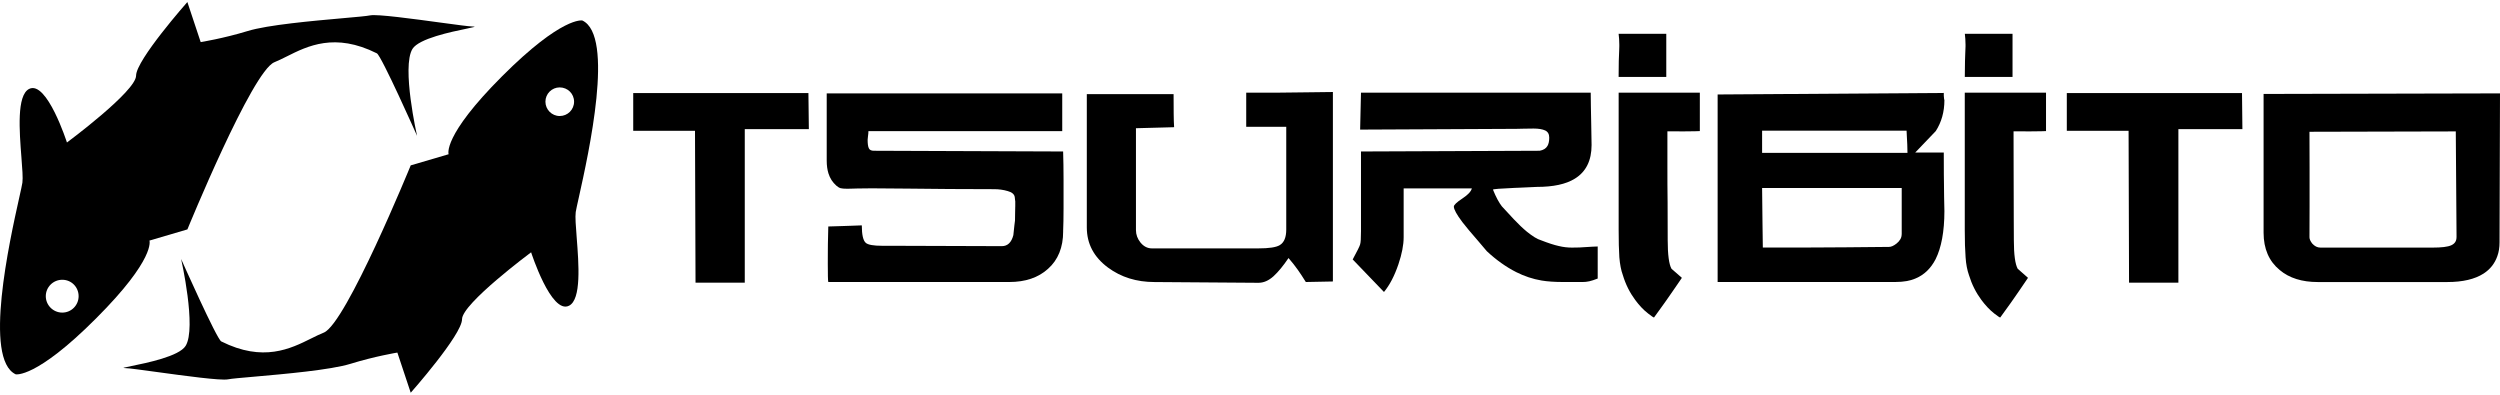
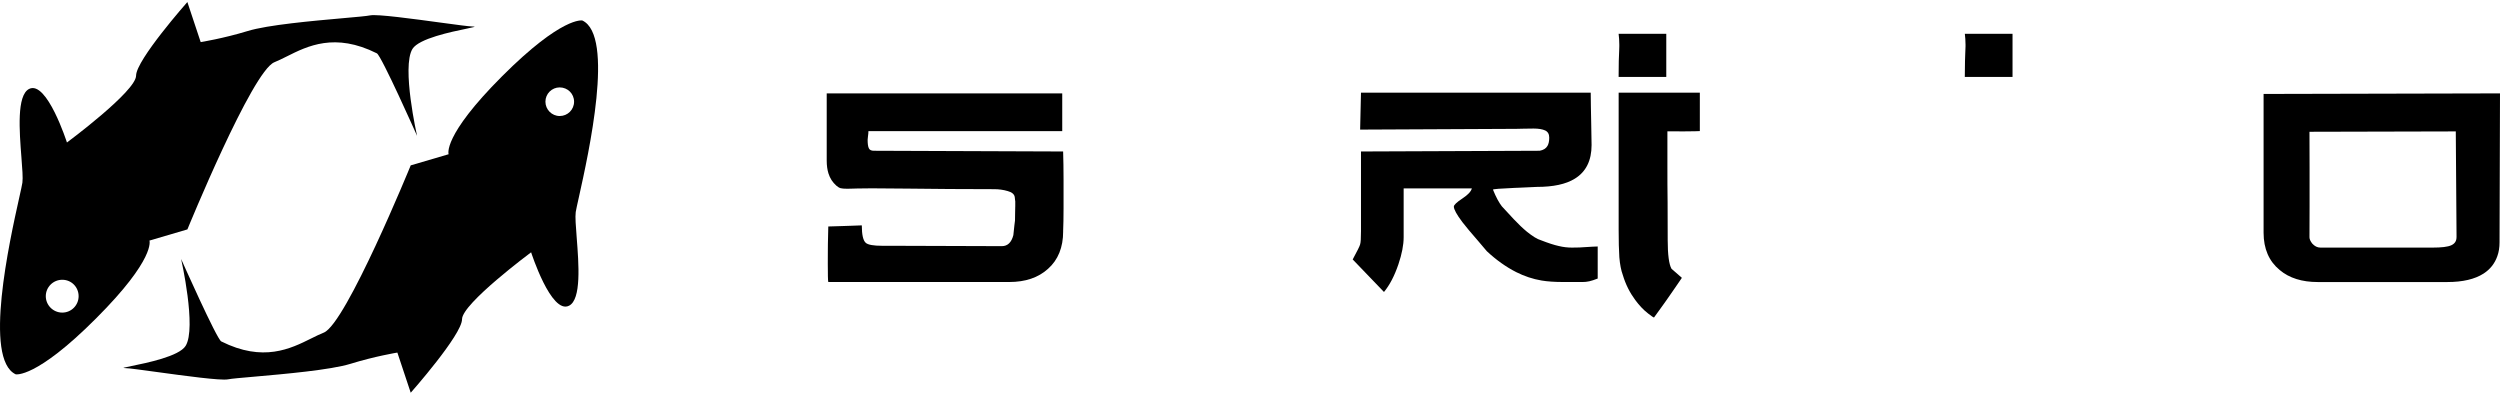
<svg xmlns="http://www.w3.org/2000/svg" width="76" height="12" viewBox="0 0 76 12" fill="none">
  <path fill-rule="evenodd" clip-rule="evenodd" d="M17.599 5.99C17.548 6.218 17.512 6.379 17.502 6.448V6.447C17.482 6.591 17.505 6.883 17.532 7.228C17.594 8.025 17.678 9.105 17.298 9.294C16.756 9.567 16.146 7.67 16.146 7.67C16.146 7.67 14.046 9.23 14.046 9.704C14.046 10.177 12.486 11.939 12.486 11.939L12.08 10.718C12.08 10.718 11.396 10.83 10.655 11.06C10.045 11.247 8.649 11.37 7.74 11.45C7.339 11.485 7.033 11.511 6.93 11.532C6.713 11.575 5.614 11.425 4.776 11.31C4.301 11.245 3.91 11.191 3.812 11.191C3.683 11.191 3.786 11.17 3.998 11.127C4.462 11.033 5.444 10.832 5.642 10.516C5.982 9.973 5.506 7.873 5.506 7.873C5.506 7.873 6.59 10.313 6.726 10.379C8 11.017 8.832 10.602 9.465 10.287C9.6 10.22 9.725 10.158 9.844 10.111C10.52 9.839 12.486 5.027 12.486 5.027L13.638 4.689C13.638 4.689 13.436 4.146 15.266 2.316C17.094 0.488 17.703 0.623 17.703 0.623C18.689 1.085 17.894 4.661 17.599 5.99ZM16.581 3.091C16.581 3.33 16.775 3.527 17.015 3.527C17.256 3.527 17.452 3.334 17.452 3.091C17.452 2.849 17.256 2.657 17.015 2.657C16.775 2.657 16.581 2.852 16.581 3.091Z" fill="black" />
  <path fill-rule="evenodd" clip-rule="evenodd" d="M5.697 6.974L4.545 7.313H4.543C4.543 7.313 4.747 7.854 2.917 9.683C1.086 11.517 0.477 11.379 0.477 11.379C-0.506 10.917 0.288 7.343 0.584 6.012C0.635 5.784 0.671 5.621 0.681 5.552C0.7 5.41 0.678 5.122 0.651 4.781C0.589 3.983 0.504 2.895 0.886 2.703C1.425 2.433 2.035 4.332 2.035 4.332C2.035 4.332 4.137 2.775 4.137 2.299C4.137 1.824 5.696 0.062 5.696 0.062L6.101 1.28C6.101 1.28 6.788 1.17 7.527 0.944C8.135 0.756 9.515 0.634 10.425 0.553C10.834 0.517 11.149 0.489 11.255 0.467C11.47 0.425 12.566 0.574 13.402 0.688C13.879 0.753 14.272 0.806 14.37 0.806C14.501 0.806 14.395 0.828 14.179 0.873C13.714 0.969 12.739 1.171 12.54 1.485C12.202 2.028 12.679 4.13 12.679 4.13C12.679 4.13 11.593 1.686 11.456 1.621C10.181 0.982 9.348 1.399 8.715 1.717C8.582 1.783 8.458 1.845 8.341 1.892C7.663 2.164 5.697 6.974 5.697 6.974ZM1.392 9.004C1.392 9.277 1.616 9.503 1.893 9.503C2.168 9.503 2.39 9.28 2.39 9.004C2.39 8.727 2.171 8.505 1.893 8.505C1.615 8.505 1.392 8.73 1.392 9.004Z" fill="black" />
  <path d="M50.655 2.338H49.206C49.206 2.168 49.208 2.007 49.211 1.855C49.216 1.75 49.219 1.645 49.223 1.543V1.543L49.223 1.542C49.224 1.497 49.225 1.453 49.227 1.41V1.357C49.227 1.239 49.219 1.128 49.206 1.028H50.655V2.338Z" fill="black" />
  <path d="M51.674 3.985C51.667 3.993 50.774 3.998 50.689 3.993V5.038C50.689 5.415 50.689 5.787 50.695 6.15C50.695 6.517 50.695 6.899 50.698 7.297C50.698 7.743 50.737 8.033 50.813 8.17C50.821 8.177 50.925 8.268 51.129 8.446C51.103 8.484 51.078 8.521 51.055 8.555L51.049 8.564L51.049 8.564L51.049 8.565L51.048 8.565C50.975 8.673 50.916 8.761 50.866 8.83C50.798 8.927 50.744 9.006 50.702 9.066C50.654 9.136 50.623 9.182 50.606 9.203C50.583 9.235 50.554 9.275 50.52 9.322L50.519 9.324C50.458 9.409 50.379 9.518 50.282 9.652C50.265 9.652 50.206 9.611 50.102 9.53C49.96 9.421 49.832 9.282 49.712 9.121C49.544 8.894 49.418 8.643 49.334 8.362C49.279 8.214 49.246 8.031 49.228 7.822C49.214 7.608 49.207 7.331 49.207 6.987V2.817H51.675V3.985H51.674Z" fill="black" />
-   <path d="M40.52 8.557L40.52 8.557V2.797C40.242 2.802 39.97 2.805 39.703 2.807C39.432 2.811 39.146 2.814 38.837 2.817C38.53 2.818 38.214 2.818 37.885 2.818V3.854H39.102V6.979C39.102 7.215 39.037 7.373 38.903 7.453C38.794 7.519 38.576 7.551 38.256 7.551H35.015C34.884 7.551 34.768 7.49 34.674 7.377C34.58 7.262 34.533 7.133 34.533 6.996V3.898C34.606 3.898 34.768 3.894 35.02 3.885C35.17 3.882 35.309 3.878 35.438 3.874C35.528 3.871 35.613 3.869 35.693 3.867C35.685 3.753 35.682 3.618 35.68 3.457C35.677 3.296 35.677 3.097 35.677 2.862H33.039V6.914C33.039 7.409 33.253 7.815 33.683 8.134C34.081 8.428 34.552 8.574 35.096 8.574L38.256 8.597C38.416 8.597 38.565 8.532 38.715 8.398C38.859 8.266 39.011 8.081 39.171 7.844C39.278 7.969 39.375 8.09 39.456 8.206C39.524 8.302 39.604 8.423 39.697 8.573L40.52 8.557V8.559L40.52 8.557Z" fill="black" />
-   <path d="M62.831 2.829H68.157L68.169 3.926H66.223V8.593H64.723L64.709 3.976H62.831V2.829Z" fill="black" />
  <path d="M31.86 8.172C32.166 7.901 32.32 7.519 32.32 7.036H32.319C32.327 6.847 32.332 6.614 32.332 6.337V5.451C32.332 5.141 32.327 4.858 32.319 4.605L26.565 4.583C26.487 4.583 26.433 4.558 26.411 4.503C26.387 4.45 26.376 4.368 26.376 4.25C26.378 4.22 26.381 4.189 26.385 4.16C26.386 4.147 26.387 4.135 26.389 4.123C26.395 4.085 26.4 4.037 26.4 3.986H32.292V2.839H25.132V4.882C25.132 5.034 25.151 5.164 25.185 5.272C25.232 5.421 25.311 5.543 25.423 5.642C25.467 5.681 25.512 5.709 25.554 5.721C25.594 5.732 25.664 5.738 25.758 5.738C25.813 5.737 25.868 5.736 25.925 5.734C25.97 5.732 26.015 5.731 26.062 5.73C26.172 5.726 26.316 5.725 26.5 5.725C26.752 5.725 27.09 5.728 27.517 5.733L27.518 5.733L27.519 5.733L27.632 5.734C28.114 5.739 28.525 5.743 28.863 5.746C29.199 5.749 29.651 5.751 30.217 5.751C30.364 5.751 30.502 5.769 30.636 5.809C30.764 5.843 30.835 5.907 30.848 5.989C30.848 6.011 30.852 6.038 30.857 6.071C30.859 6.086 30.862 6.102 30.864 6.12V6.276L30.863 6.289C30.861 6.364 30.859 6.435 30.859 6.504C30.856 6.576 30.856 6.645 30.856 6.704C30.849 6.751 30.831 6.899 30.806 7.148C30.749 7.37 30.631 7.483 30.456 7.483L27.126 7.472H26.82C26.552 7.472 26.385 7.442 26.319 7.382C26.239 7.312 26.199 7.135 26.199 6.851C26.084 6.856 25.967 6.86 25.848 6.864L25.847 6.864C25.77 6.866 25.692 6.869 25.613 6.872C25.411 6.881 25.267 6.885 25.18 6.885C25.175 7.044 25.17 7.222 25.168 7.421C25.168 7.521 25.167 7.621 25.166 7.722C25.166 7.824 25.165 7.927 25.165 8.031C25.165 8.108 25.166 8.179 25.167 8.244V8.245C25.167 8.299 25.168 8.349 25.168 8.394C25.17 8.494 25.174 8.555 25.18 8.573H30.681C31.171 8.573 31.564 8.441 31.86 8.172Z" fill="black" />
  <path d="M48.315 8.551C48.382 8.536 48.469 8.508 48.569 8.468H48.57V7.493C48.504 7.493 48.362 7.502 48.149 7.515L48.149 7.515C48.108 7.518 48.066 7.521 48.02 7.523C47.963 7.526 47.884 7.527 47.787 7.527C47.656 7.527 47.523 7.512 47.387 7.479C47.248 7.449 47.067 7.39 46.847 7.304C46.728 7.27 46.591 7.182 46.417 7.043C46.294 6.942 46.164 6.817 46.019 6.664C45.907 6.539 45.785 6.408 45.656 6.272C45.572 6.164 45.48 5.998 45.386 5.765C45.386 5.748 45.609 5.731 46.056 5.711C46.09 5.71 46.127 5.708 46.168 5.707C46.307 5.702 46.491 5.695 46.719 5.682C47.217 5.682 47.602 5.601 47.874 5.432C48.214 5.224 48.384 4.881 48.384 4.409C48.384 4.303 48.379 4.043 48.373 3.757C48.366 3.405 48.358 3.014 48.358 2.817H41.374C41.374 2.838 41.37 3.003 41.365 3.201L41.365 3.202C41.358 3.499 41.348 3.87 41.348 3.94L46.102 3.917C46.123 3.917 46.194 3.917 46.319 3.912C46.45 3.91 46.55 3.908 46.622 3.908C46.772 3.908 46.888 3.927 46.971 3.965C47.055 4.004 47.097 4.077 47.097 4.184C47.097 4.292 47.078 4.376 47.043 4.436C46.998 4.515 46.916 4.563 46.807 4.583L41.374 4.605V7.026C41.374 7.24 41.366 7.374 41.348 7.429C41.335 7.484 41.258 7.635 41.122 7.887L42.073 8.876C42.245 8.668 42.391 8.389 42.512 8.034C42.617 7.722 42.671 7.448 42.671 7.213V5.728H44.744C44.719 5.824 44.624 5.924 44.451 6.038C44.283 6.149 44.197 6.231 44.197 6.281C44.197 6.365 44.283 6.522 44.456 6.752C44.558 6.885 44.719 7.078 44.941 7.332C45.113 7.533 45.2 7.635 45.2 7.637C45.487 7.905 45.784 8.115 46.09 8.271C46.341 8.397 46.597 8.483 46.865 8.528C47.044 8.558 47.264 8.573 47.522 8.573H48.114C48.176 8.573 48.244 8.567 48.315 8.551Z" fill="black" />
-   <path fill-rule="evenodd" clip-rule="evenodd" d="M58.843 7.878C59.017 7.528 59.109 7.043 59.11 6.419C59.107 6.419 59.104 6.277 59.101 5.991C59.098 5.819 59.097 5.666 59.096 5.535V5.534C59.095 5.449 59.094 5.373 59.093 5.306C59.091 5.133 59.091 4.912 59.091 4.638V4.636H58.224C58.428 4.42 58.638 4.201 58.848 3.984C59.021 3.714 59.11 3.401 59.11 3.044C59.101 3.018 59.097 2.992 59.097 2.969C59.091 2.944 59.091 2.898 59.091 2.826V2.826C58.871 2.826 52.216 2.872 52.216 2.872V8.572H57.634C57.867 8.572 58.071 8.537 58.24 8.462C58.498 8.353 58.699 8.157 58.843 7.878ZM57.981 4.391C57.984 4.455 57.987 4.541 57.987 4.648H53.568V3.973H57.96C57.96 3.993 57.963 4.054 57.969 4.159L57.969 4.16L57.969 4.16C57.972 4.222 57.976 4.299 57.981 4.391ZM57.812 5.715V7.127H57.81C57.81 7.23 57.757 7.322 57.651 7.407C57.566 7.473 57.491 7.506 57.425 7.506C57.237 7.507 57.05 7.509 56.867 7.511C56.617 7.513 56.372 7.515 56.132 7.518C55.846 7.52 55.554 7.521 55.259 7.523L55.258 7.523C55.121 7.524 54.983 7.524 54.844 7.525C54.405 7.526 53.986 7.526 53.59 7.526C53.59 7.504 53.587 7.261 53.58 6.798C53.572 6.333 53.568 5.972 53.568 5.715H57.812Z" fill="black" />
  <path d="M61.18 2.338H59.73C59.73 2.168 59.732 2.007 59.736 1.855C59.739 1.784 59.741 1.713 59.743 1.644C59.746 1.565 59.749 1.487 59.752 1.41V1.357C59.752 1.239 59.743 1.128 59.731 1.028H61.181V2.337L61.18 2.338Z" fill="black" />
-   <path d="M62.2 3.985C62.191 3.993 61.298 3.998 61.212 3.993C61.212 4.372 61.212 4.662 61.214 5.038V5.04C61.214 5.416 61.214 5.787 61.217 6.15C61.217 6.3 61.218 6.453 61.218 6.609C61.219 6.833 61.219 7.062 61.221 7.297C61.221 7.743 61.262 8.033 61.338 8.17C61.341 8.173 61.37 8.199 61.424 8.246C61.477 8.292 61.552 8.359 61.651 8.446C61.54 8.611 61.454 8.737 61.39 8.83C61.316 8.936 61.257 9.021 61.214 9.084L61.213 9.085C61.194 9.112 61.178 9.135 61.165 9.154C61.15 9.176 61.139 9.192 61.131 9.203C61.065 9.293 60.956 9.443 60.807 9.652C60.788 9.652 60.73 9.611 60.625 9.53C60.485 9.421 60.357 9.282 60.236 9.121C60.068 8.894 59.942 8.643 59.856 8.362C59.804 8.214 59.767 8.031 59.754 7.822C59.737 7.608 59.729 7.331 59.729 6.987V2.817H62.199V3.985H62.2Z" fill="black" />
-   <path d="M19.25 2.829H24.576L24.589 3.926H22.641V8.593H21.144L21.128 3.976H19.25V2.829Z" fill="black" />
  <path fill-rule="evenodd" clip-rule="evenodd" d="M75.986 7.369C75.986 7.522 75.965 7.662 75.918 7.79C75.839 8.012 75.701 8.186 75.503 8.315C75.232 8.489 74.865 8.574 74.4 8.574H70.459C69.984 8.574 69.595 8.455 69.301 8.207C68.977 7.94 68.813 7.562 68.813 7.075V2.856C68.854 2.856 76 2.839 76 2.839L75.986 7.369ZM74.679 7.213L74.656 3.995L70.208 4.006C70.211 4.323 70.211 4.688 70.211 5.094V6.265C70.211 6.64 70.211 6.956 70.208 7.213C70.208 7.273 70.239 7.335 70.291 7.403C70.366 7.486 70.446 7.527 70.541 7.527H73.954C74.222 7.527 74.41 7.505 74.517 7.457C74.624 7.409 74.678 7.328 74.678 7.213L74.679 7.213Z" fill="black" />
</svg>